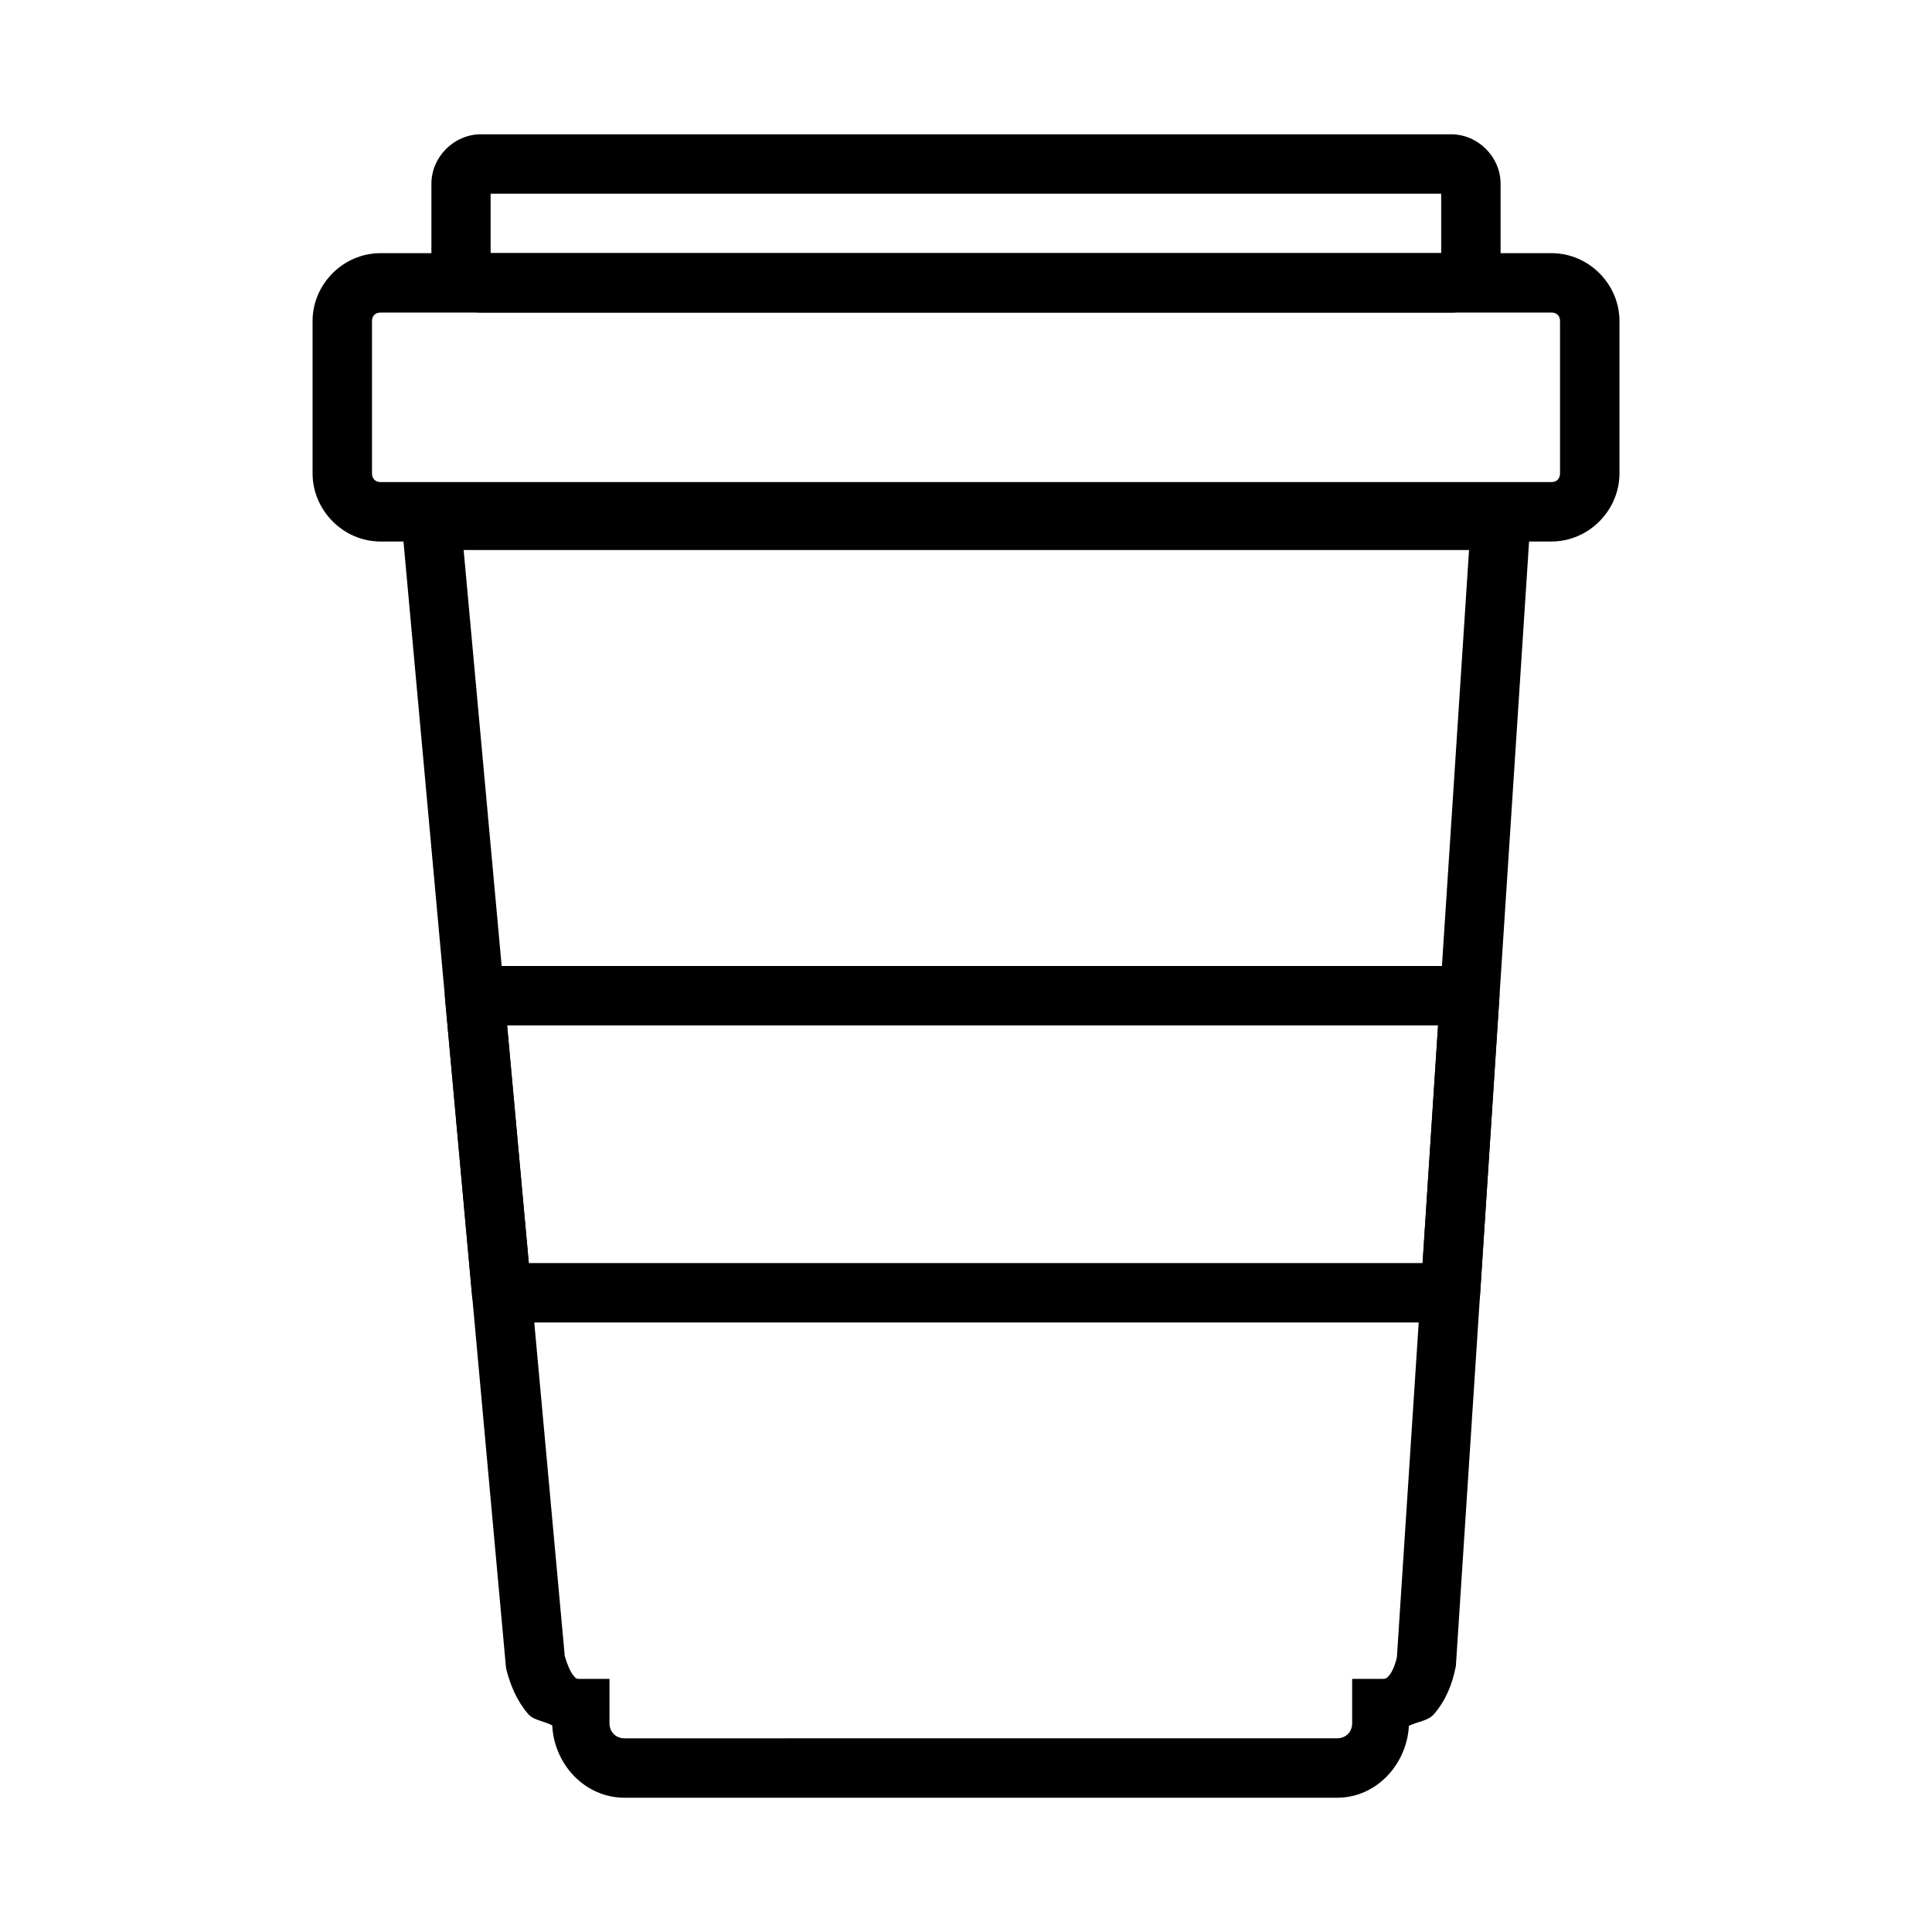
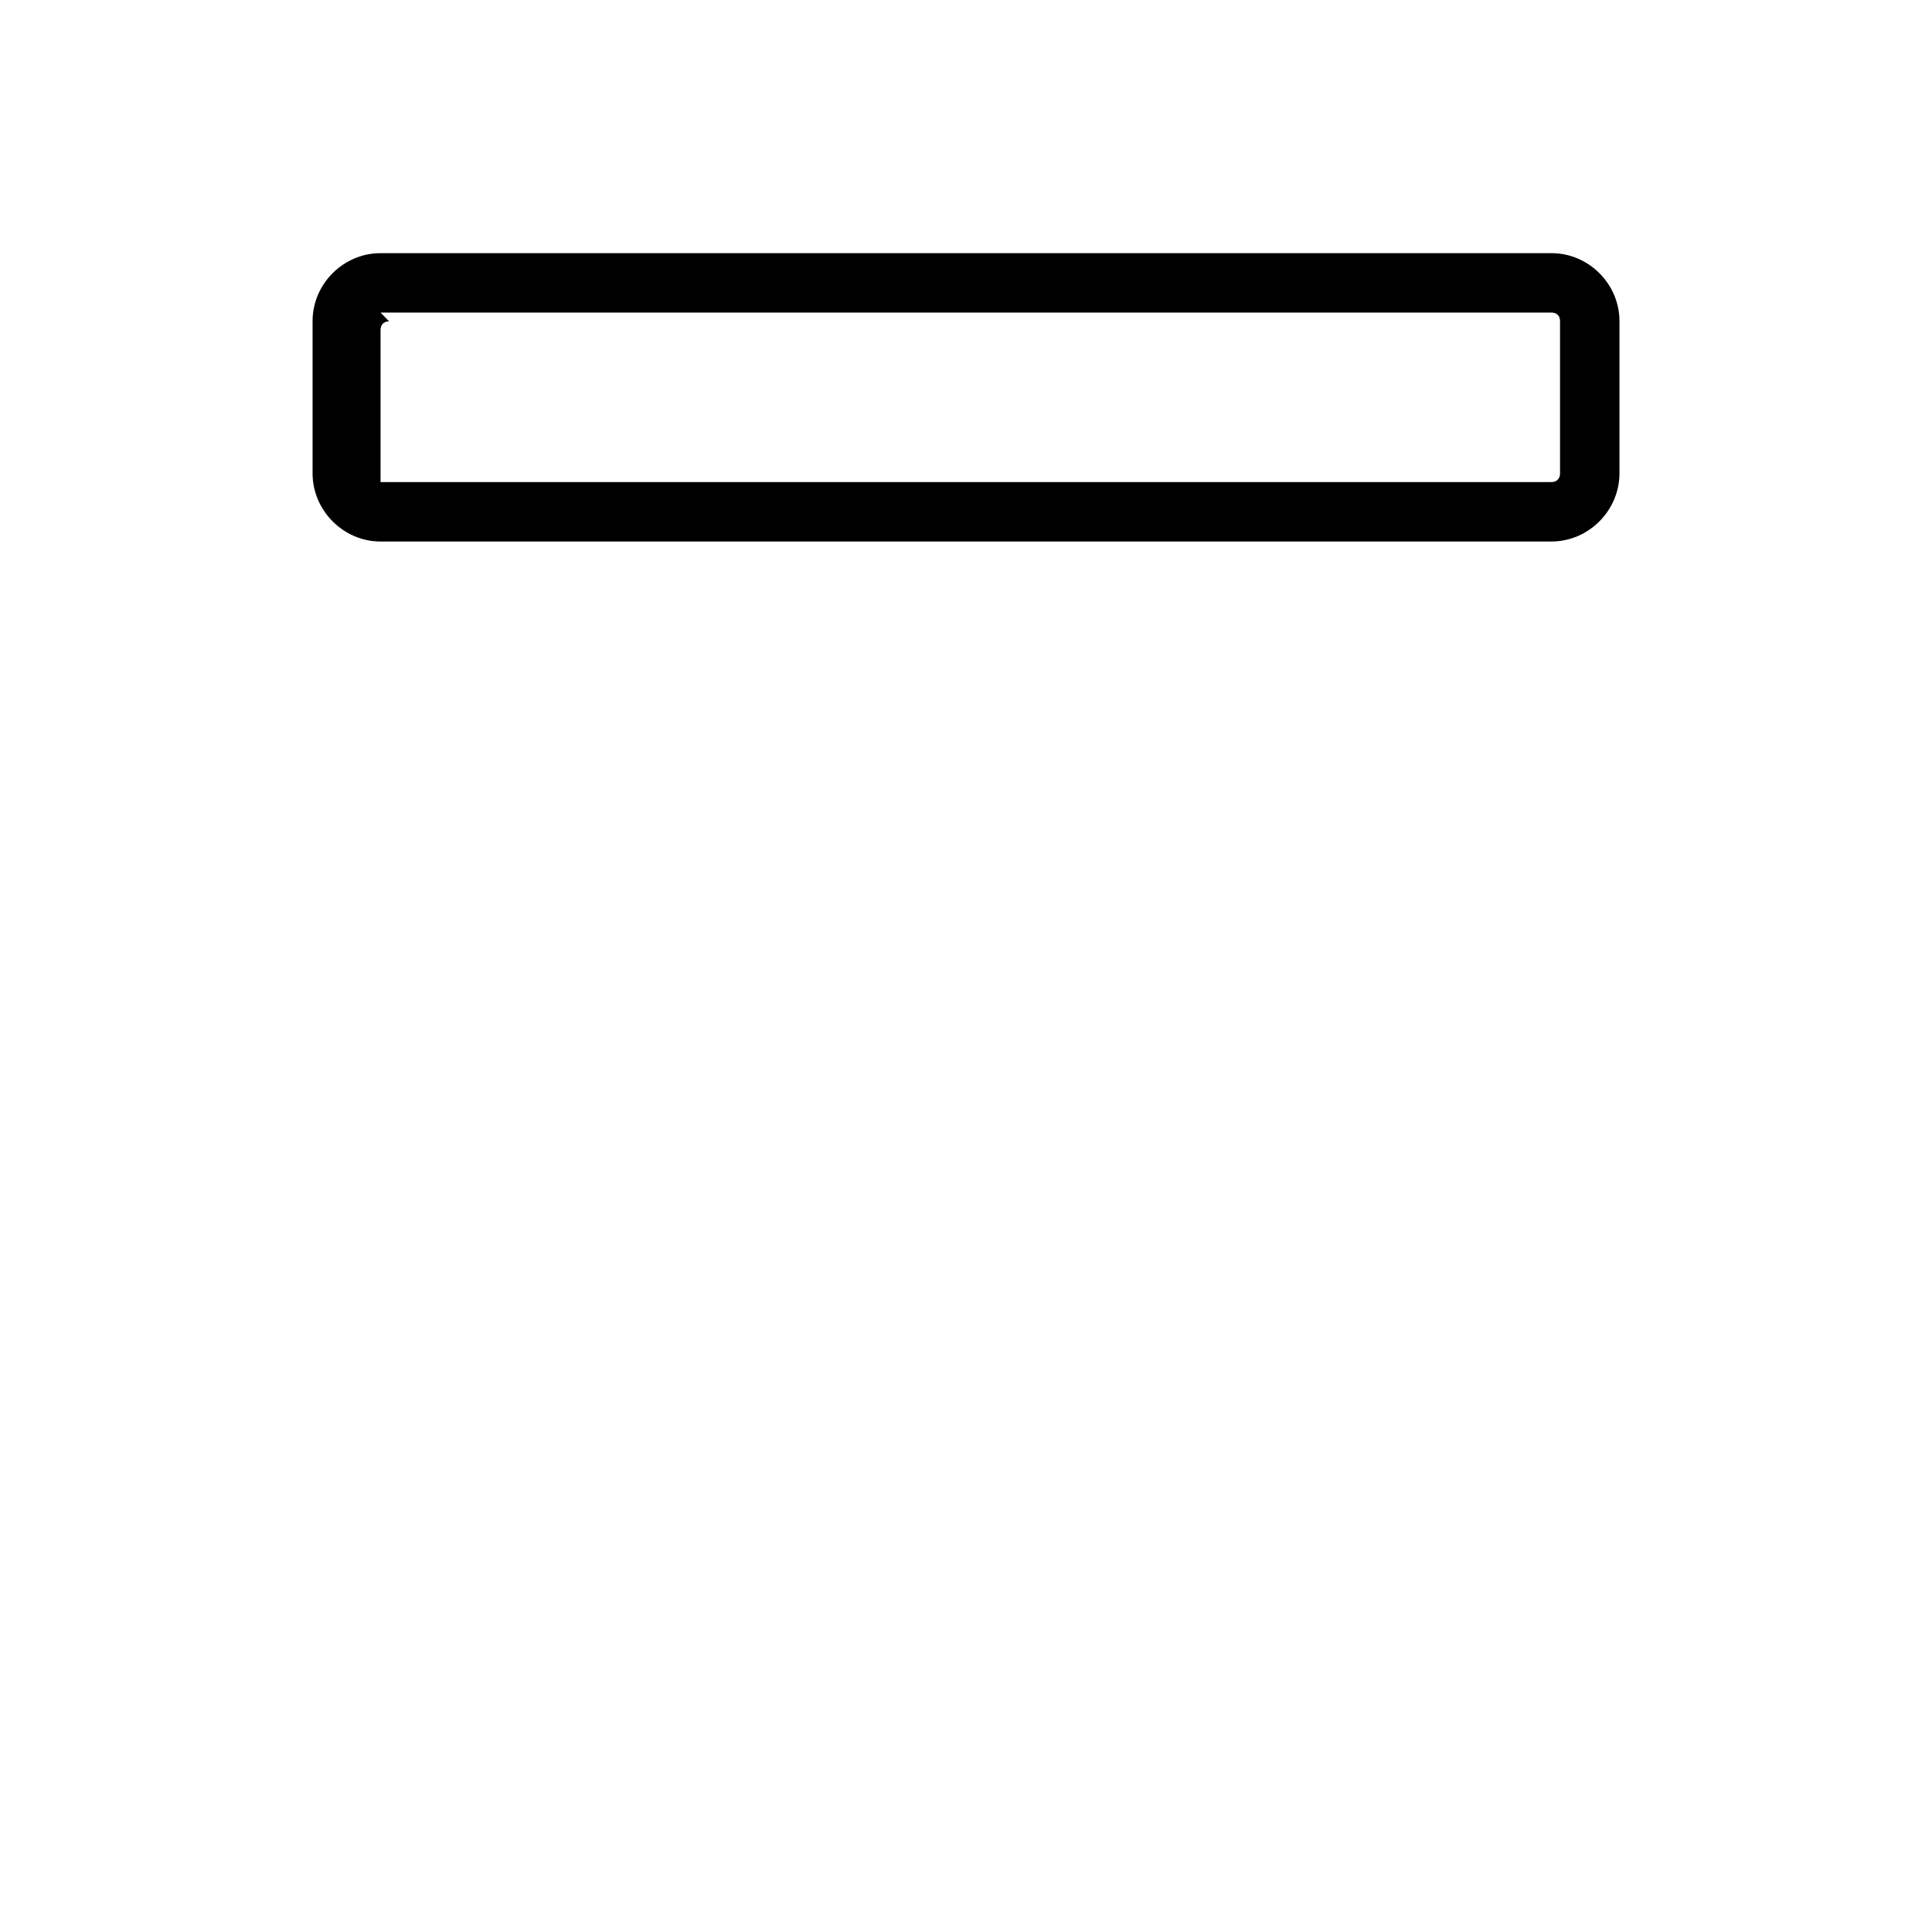
<svg xmlns="http://www.w3.org/2000/svg" fill="#000000" width="800px" height="800px" version="1.1" viewBox="144 144 512 512">
  <g>
-     <path d="m249.67 274.02 0.812 8.602 27.602 303.22 0.117 0.641c1.043 4.051 2.688 8.145 5.754 11.738 1.43 1.676 4.242 1.883 6.391 3.023 0.504 10.371 8.691 19.176 19.176 19.176h188.8c10.422 0 18.461-8.773 19.059-19.059 2.219-1.117 5.059-1.297 6.566-3.023 3.168-3.613 4.863-7.91 5.754-12.262l0.117-0.523 20.281-311.53zm17.199 15.746h266.44l-19.121 293.46c-0.492 2.129-1.316 3.945-2.035 4.766-0.762 0.871-0.965 0.93-1.977 0.93h-7.84v11.738c0 2.344-1.668 4.008-4.008 4.008l-188.8 0.004c-2.344 0-4.008-1.668-4.008-4.008v-11.742h-7.844c-0.977 0-0.965-0.02-1.742-0.93-0.727-0.852-1.613-2.812-2.266-5.113z" />
-     <path d="m244.85 211.09c-9.852 0-18.016 8.16-18.016 18.016v40.328c0 9.852 8.16 18.074 18.016 18.074l310.31-0.004c9.852 0 18.016-8.219 18.016-18.074v-40.324c0-9.852-8.16-18.016-18.016-18.016zm0 15.746h310.31c1.402 0 2.266 0.863 2.266 2.266v40.328c0 1.402-0.863 2.324-2.266 2.324l-310.31 0.004c-1.402 0-2.266-0.922-2.266-2.324v-40.328c0-1.402 0.863-2.266 2.266-2.266z" />
-     <path d="m271.46 226.83c-7.144 0-13.133-6.047-13.133-13.191v-20.918c0-7.144 5.988-13.133 13.133-13.133h257.08c7.144 0 13.133 5.988 13.133 13.133v20.918c0 7.144-5.988 13.191-13.133 13.191zm2.559-15.746h251.91v-15.75h-251.91z" />
-     <path d="m269.77 400c-2.211 0-4.32 0.93-5.812 2.559-1.492 1.633-2.231 3.816-2.031 6.019l7.164 78.719c0.367 4.059 3.769 7.168 7.844 7.164h251.45-0.004c4.152 0.004 7.59-3.219 7.859-7.363l5.117-78.719c0.141-2.172-0.625-4.305-2.113-5.891-1.488-1.59-3.566-2.488-5.742-2.488zm8.625 15.742h246.71l-4.106 62.977h-236.87z" />
+     <path d="m244.85 211.09c-9.852 0-18.016 8.16-18.016 18.016v40.328c0 9.852 8.16 18.074 18.016 18.074l310.31-0.004c9.852 0 18.016-8.219 18.016-18.074v-40.324c0-9.852-8.16-18.016-18.016-18.016zm0 15.746h310.31c1.402 0 2.266 0.863 2.266 2.266v40.328c0 1.402-0.863 2.324-2.266 2.324l-310.31 0.004v-40.328c0-1.402 0.863-2.266 2.266-2.266z" />
  </g>
</svg>